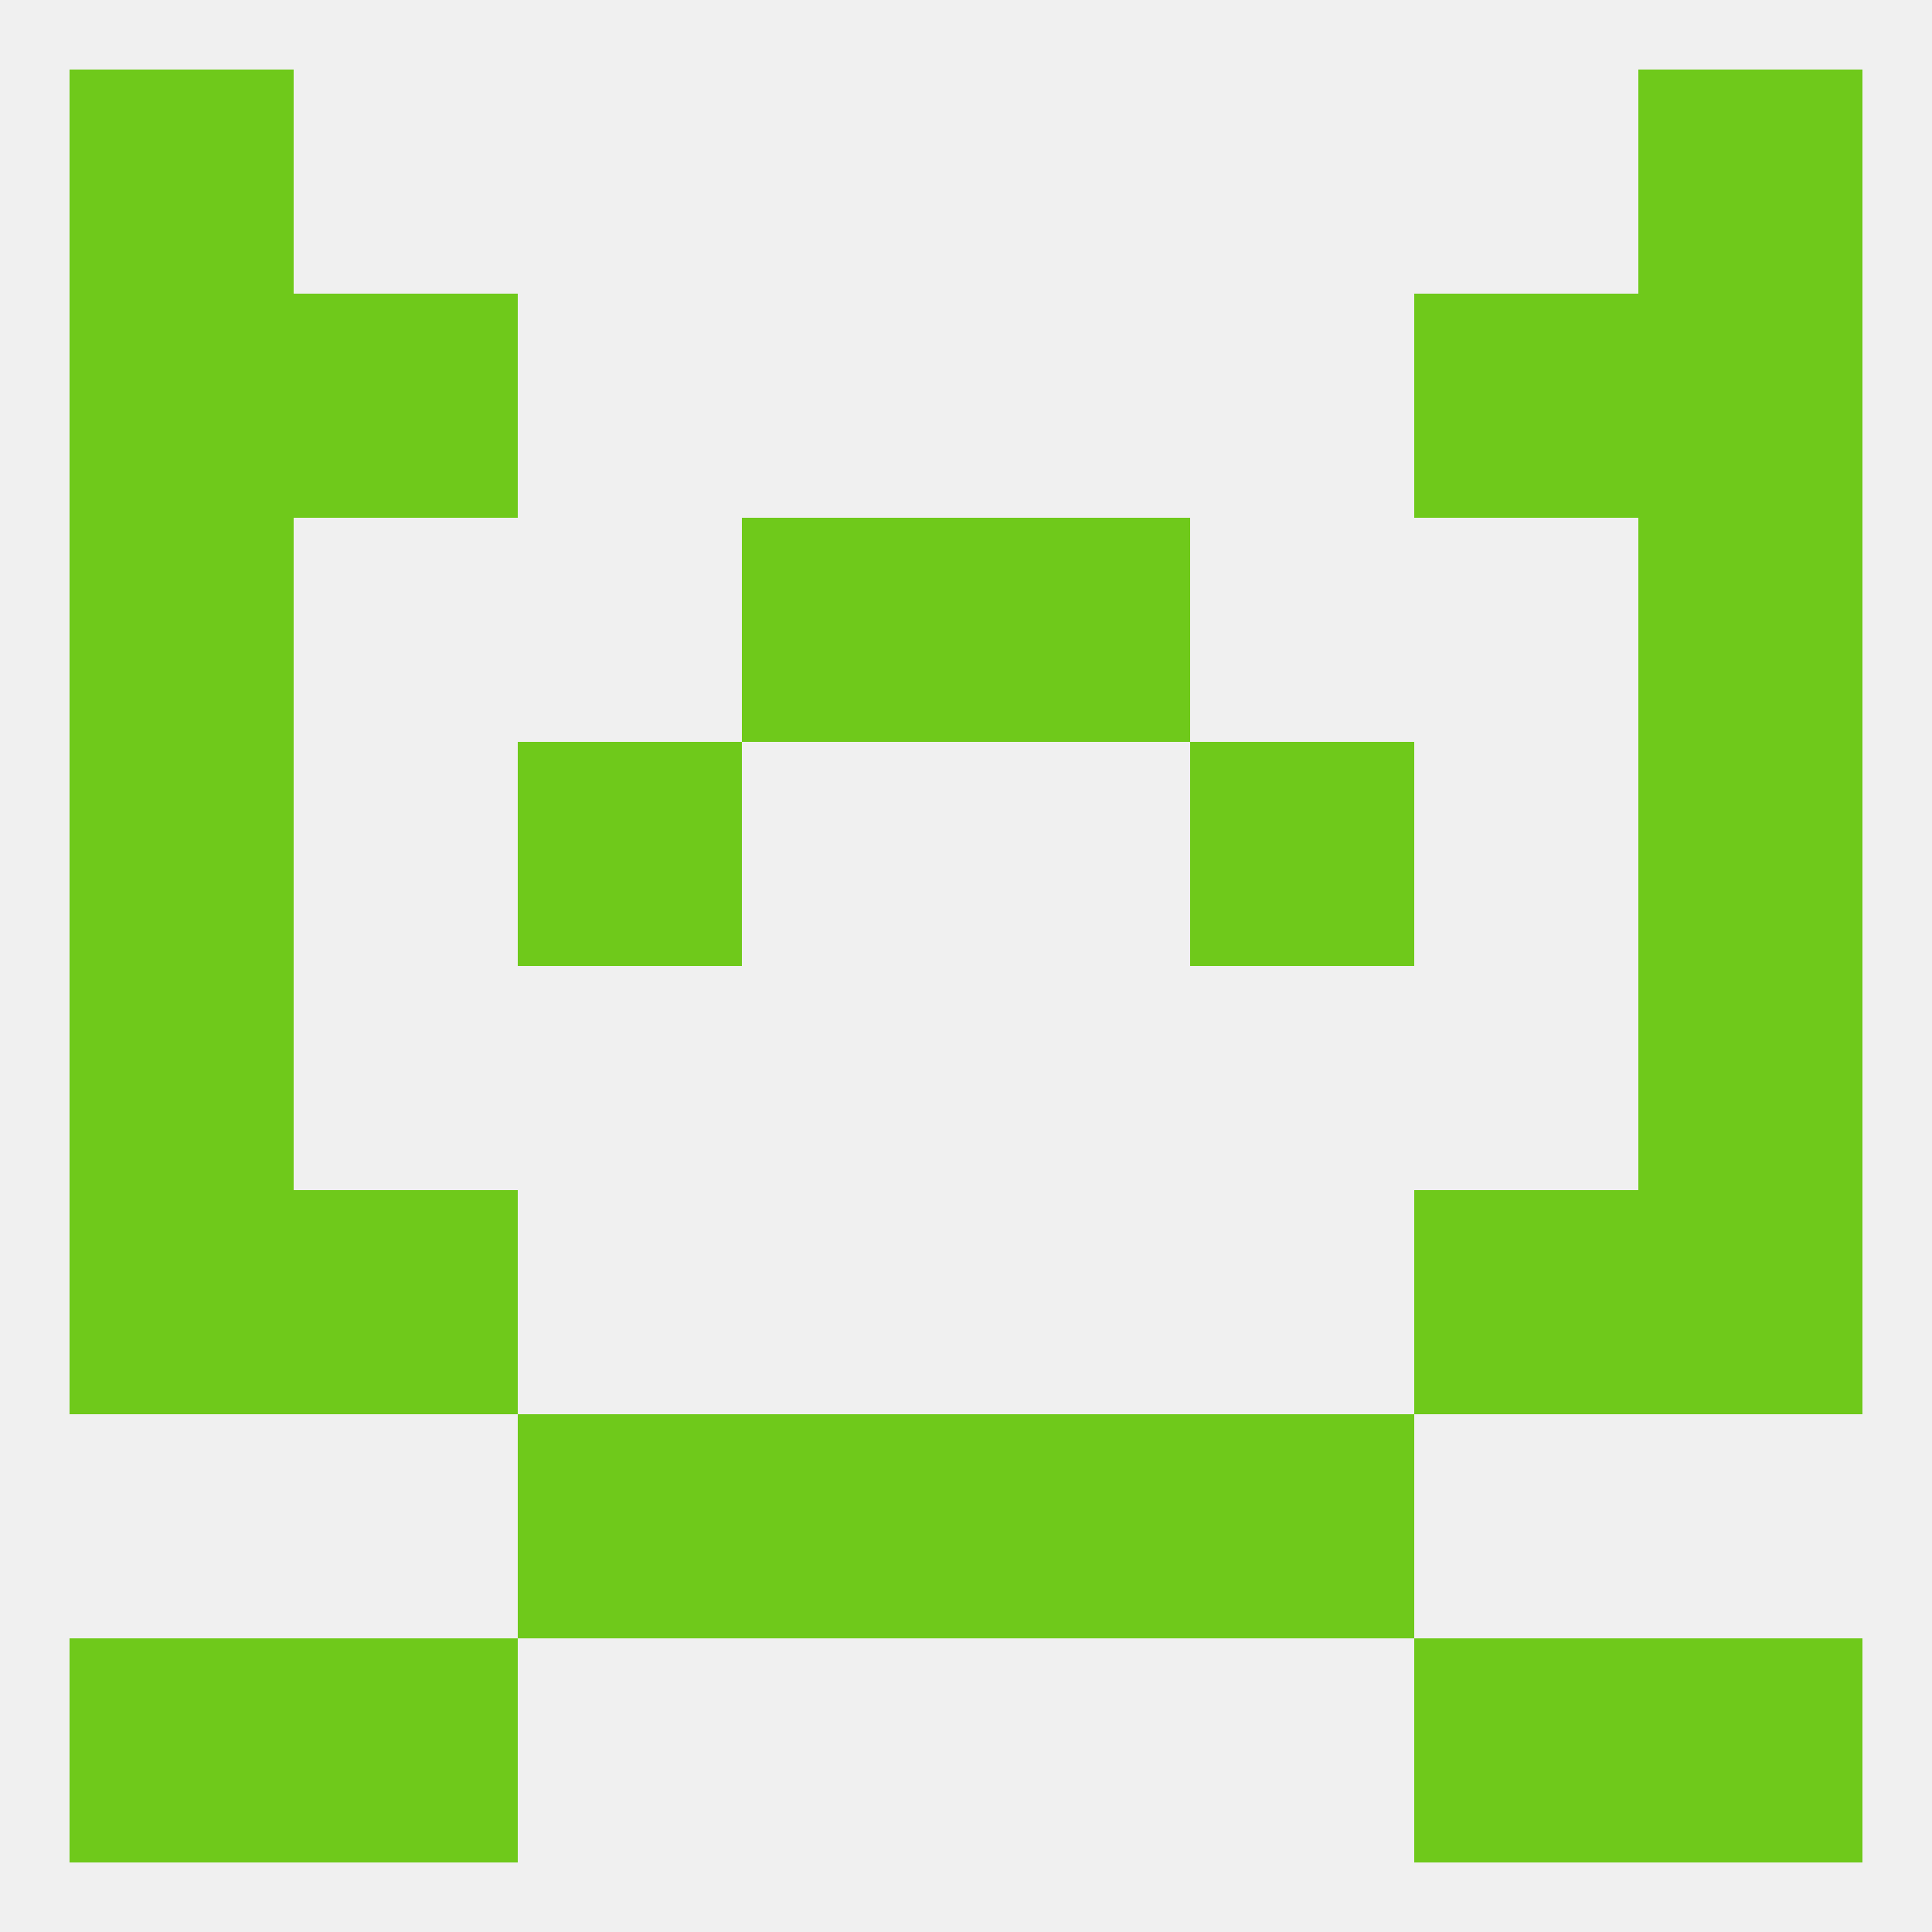
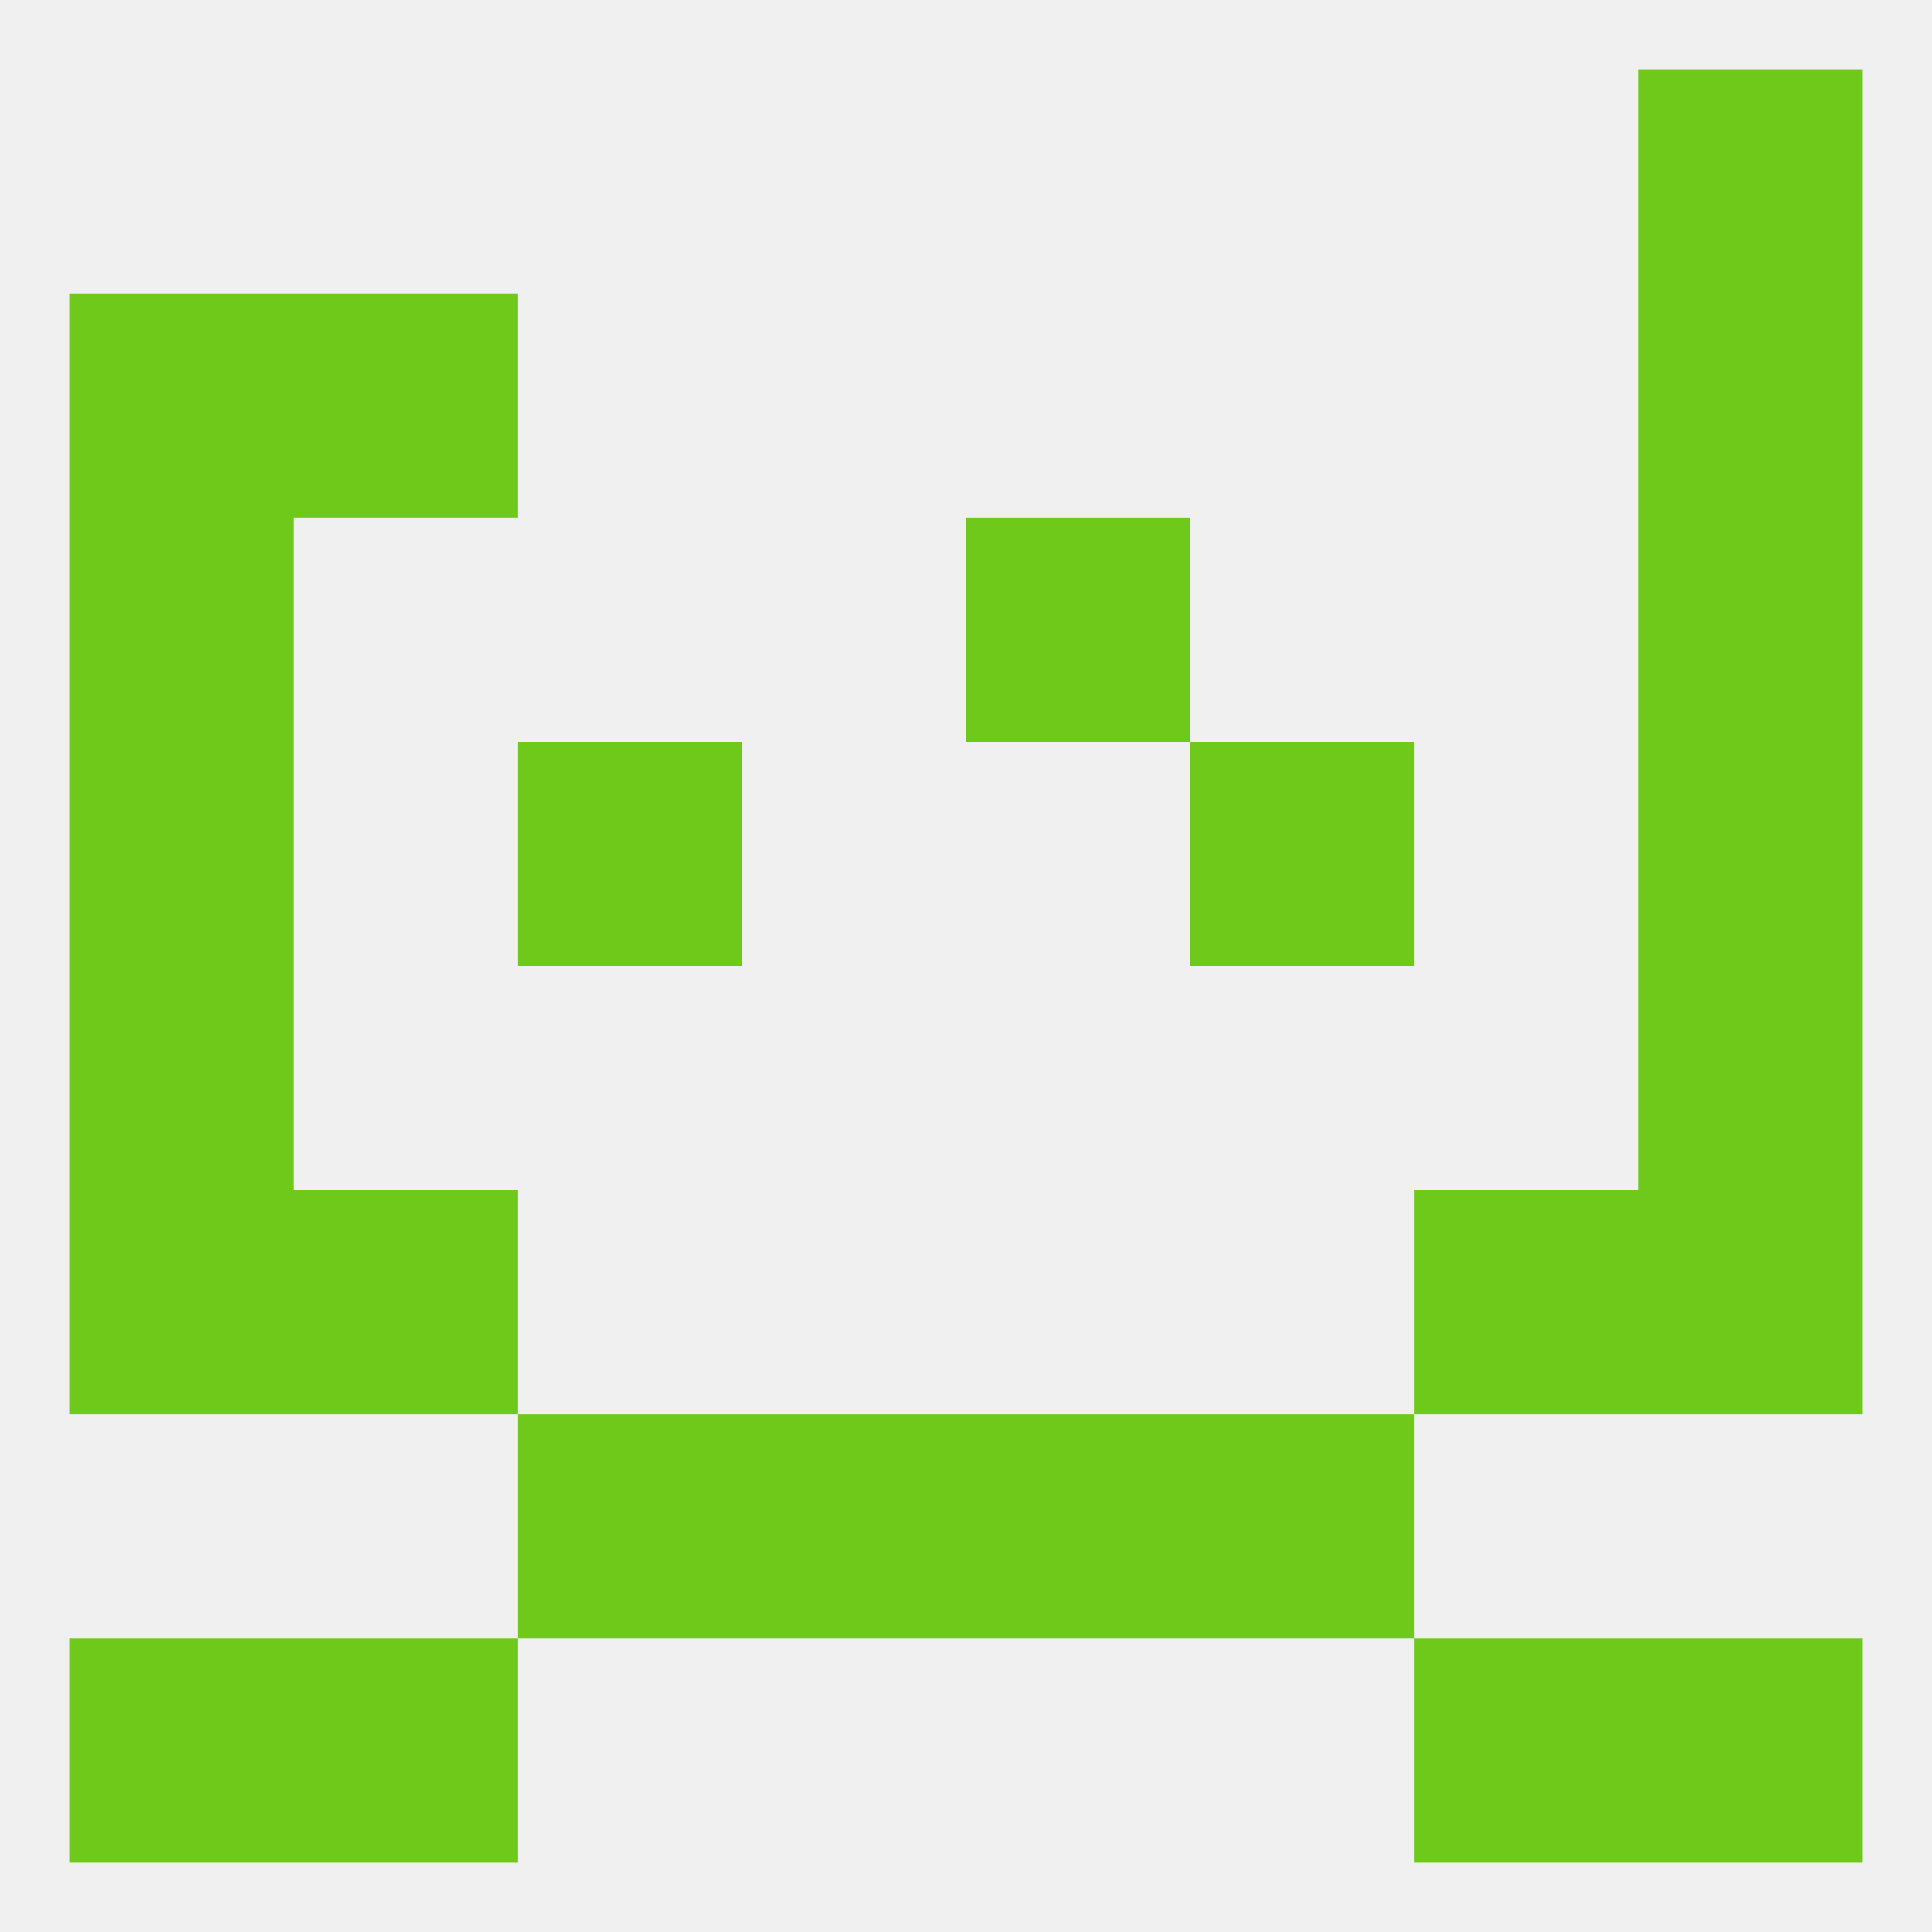
<svg xmlns="http://www.w3.org/2000/svg" version="1.1" baseprofile="full" width="250" height="250" viewBox="0 0 250 250">
  <rect width="100%" height="100%" fill="rgba(240,240,240,255)" />
  <rect x="9" y="154" width="29" height="29" fill="rgba(111,201,27,255)" />
  <rect x="212" y="154" width="29" height="29" fill="rgba(111,201,27,255)" />
  <rect x="38" y="154" width="29" height="29" fill="rgba(111,201,27,255)" />
  <rect x="183" y="154" width="29" height="29" fill="rgba(111,201,27,255)" />
  <rect x="96" y="183" width="29" height="29" fill="rgba(111,201,27,255)" />
  <rect x="125" y="183" width="29" height="29" fill="rgba(111,201,27,255)" />
  <rect x="67" y="183" width="29" height="29" fill="rgba(111,201,27,255)" />
  <rect x="154" y="183" width="29" height="29" fill="rgba(111,201,27,255)" />
  <rect x="212" y="125" width="29" height="29" fill="rgba(111,201,27,255)" />
  <rect x="9" y="125" width="29" height="29" fill="rgba(111,201,27,255)" />
  <rect x="67" y="96" width="29" height="29" fill="rgba(111,201,27,255)" />
  <rect x="154" y="96" width="29" height="29" fill="rgba(111,201,27,255)" />
  <rect x="9" y="96" width="29" height="29" fill="rgba(111,201,27,255)" />
  <rect x="212" y="96" width="29" height="29" fill="rgba(111,201,27,255)" />
-   <rect x="96" y="67" width="29" height="29" fill="rgba(111,201,27,255)" />
  <rect x="125" y="67" width="29" height="29" fill="rgba(111,201,27,255)" />
  <rect x="9" y="67" width="29" height="29" fill="rgba(111,201,27,255)" />
  <rect x="212" y="67" width="29" height="29" fill="rgba(111,201,27,255)" />
  <rect x="38" y="38" width="29" height="29" fill="rgba(111,201,27,255)" />
-   <rect x="183" y="38" width="29" height="29" fill="rgba(111,201,27,255)" />
  <rect x="9" y="38" width="29" height="29" fill="rgba(111,201,27,255)" />
  <rect x="212" y="38" width="29" height="29" fill="rgba(111,201,27,255)" />
-   <rect x="9" y="9" width="29" height="29" fill="rgba(111,201,27,255)" />
  <rect x="212" y="9" width="29" height="29" fill="rgba(111,201,27,255)" />
  <rect x="9" y="212" width="29" height="29" fill="rgba(111,201,27,255)" />
  <rect x="212" y="212" width="29" height="29" fill="rgba(111,201,27,255)" />
  <rect x="38" y="212" width="29" height="29" fill="rgba(111,201,27,255)" />
  <rect x="183" y="212" width="29" height="29" fill="rgba(111,201,27,255)" />
</svg>